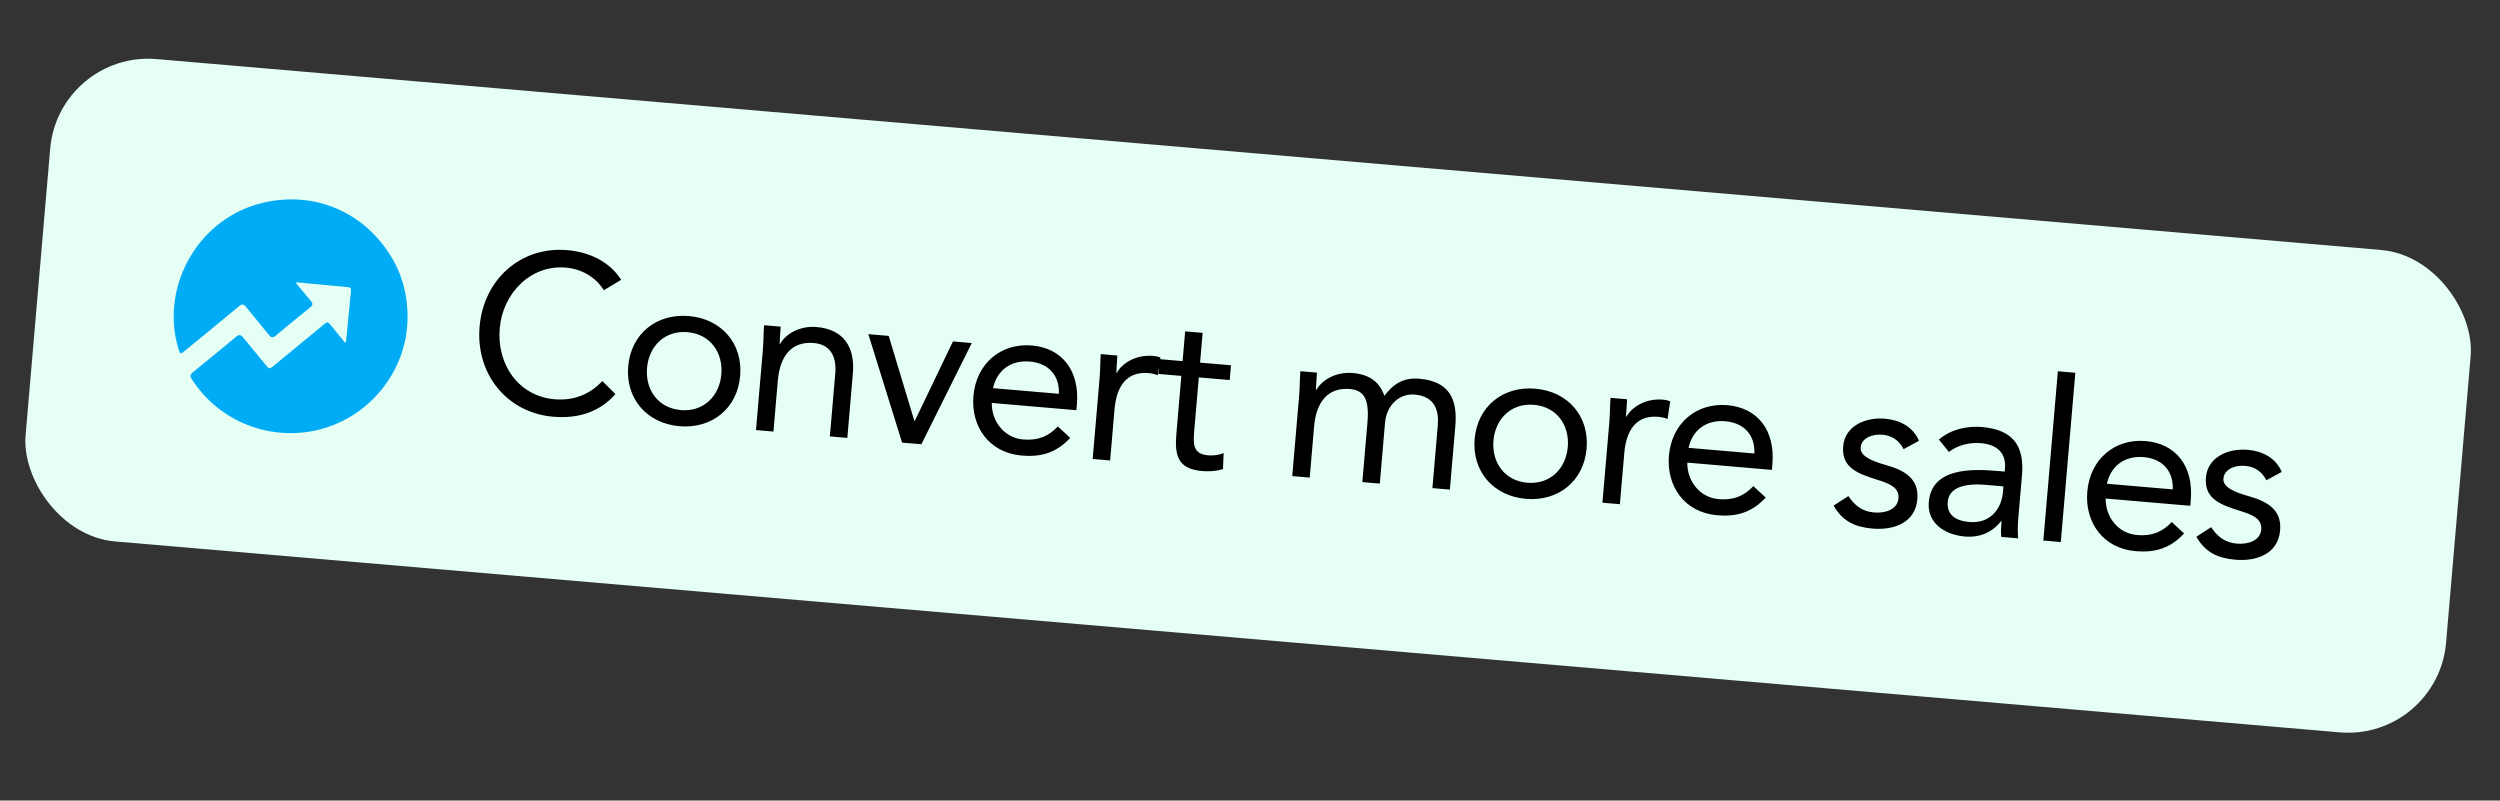
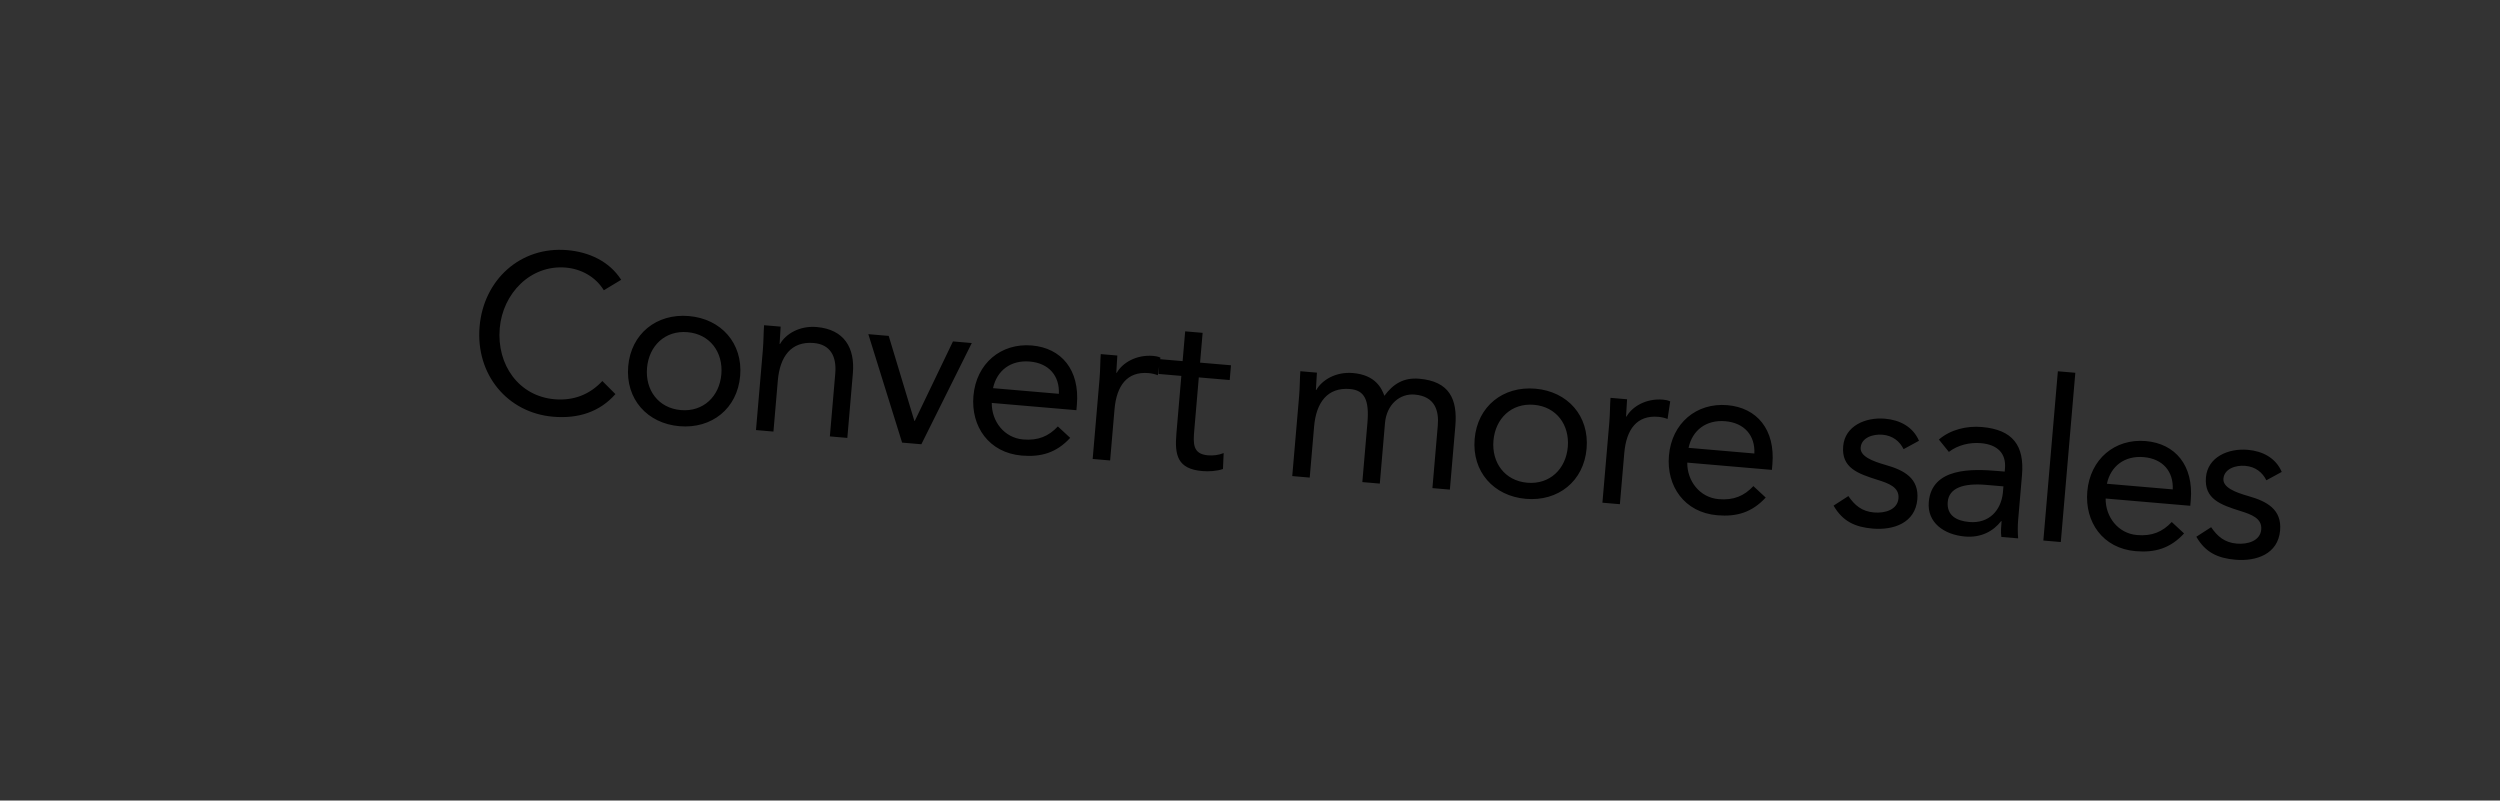
<svg xmlns="http://www.w3.org/2000/svg" width="178" height="57" viewBox="0 0 178 57" fill="none">
  <rect x="0" y="0" width="178" height="57" fill="#333333" stroke="none" />
-   <rect x="4.172" y="3.608" width="172.97" height="34.471" rx="7" transform="rotate(4.905 4.172 3.608)" fill="#E5FFF4" />
  <path d="M44.228 19.921L42.992 20.666C42.4 19.7 41.372 19.146 40.288 19.053C37.769 18.837 35.793 20.899 35.581 23.37C35.357 25.985 36.949 28.209 39.483 28.427C40.854 28.544 42.002 28.081 42.887 27.129L43.818 28.06C42.698 29.329 41.178 29.825 39.377 29.67C36.14 29.392 33.852 26.675 34.147 23.247C34.431 19.931 37.047 17.522 40.394 17.81C41.925 17.941 43.378 18.596 44.228 19.921ZM44.728 26.082C44.928 23.755 46.755 22.306 49.05 22.503C51.346 22.7 52.899 24.439 52.699 26.766C52.499 29.094 50.673 30.543 48.377 30.346C46.082 30.149 44.529 28.41 44.728 26.082ZM46.068 26.197C45.934 27.76 46.866 29.06 48.476 29.198C50.086 29.336 51.226 28.214 51.36 26.651C51.494 25.089 50.562 23.789 48.952 23.651C47.342 23.512 46.202 24.635 46.068 26.197ZM53.826 30.621L54.314 24.93C54.373 24.244 54.36 23.649 54.402 23.155L55.582 23.256C55.548 23.655 55.544 24.072 55.508 24.486L55.54 24.489C55.938 23.784 56.921 23.178 58.149 23.284C60.11 23.452 60.88 24.77 60.725 26.572L60.33 31.179L59.086 31.072L59.471 26.593C59.578 25.349 59.102 24.522 57.939 24.422C56.329 24.284 55.527 25.387 55.381 27.093L55.069 30.728L53.826 30.621ZM69.191 24.424L65.601 31.631L64.23 31.514L61.825 23.792L63.276 23.916L65.102 29.966L65.133 29.969L67.851 24.309L69.191 24.424ZM75.32 30.362L76.198 31.176C75.224 32.232 74.136 32.556 72.749 32.437C70.406 32.236 69.121 30.36 69.308 28.192C69.506 25.88 71.27 24.41 73.47 24.598C75.574 24.779 76.886 26.337 76.674 28.808L76.64 29.206L70.614 28.689C70.599 29.989 71.493 31.173 72.848 31.29C73.916 31.381 74.666 31.06 75.32 30.362ZM70.704 27.637L75.391 28.039C75.451 26.776 74.695 25.86 73.324 25.742C71.953 25.624 70.972 26.391 70.704 27.637ZM77.798 32.678L78.286 26.987C78.345 26.301 78.332 25.706 78.374 25.212L79.554 25.313C79.519 25.712 79.516 26.129 79.48 26.543L79.512 26.546C79.91 25.841 80.893 25.235 82.121 25.341C82.28 25.354 82.454 25.385 82.624 25.464L82.436 26.717C82.234 26.635 81.998 26.583 81.775 26.564C80.26 26.434 79.499 27.444 79.353 29.15L79.041 32.785L77.798 32.678ZM87.645 26.007L87.555 27.059L85.355 26.871L85.035 30.601C84.953 31.558 84.903 32.324 86.003 32.419C86.37 32.45 86.775 32.404 87.125 32.258L87.075 33.394C86.629 33.548 86.064 33.58 85.602 33.54C83.832 33.388 83.627 32.407 83.76 30.861L84.111 26.764L82.485 26.625L82.576 25.572L84.202 25.712L84.384 23.592L85.627 23.698L85.445 25.819L87.645 26.007ZM92.008 33.897L92.497 28.206C92.556 27.521 92.543 26.925 92.585 26.431L93.765 26.532C93.73 26.931 93.727 27.348 93.691 27.763L93.723 27.765C94.121 27.061 95.104 26.455 96.332 26.56C97.942 26.698 98.374 27.651 98.569 28.181C99.186 27.351 99.918 26.868 101.05 26.965C103.186 27.148 103.785 28.404 103.62 30.333L103.231 34.86L101.988 34.754L102.371 30.29C102.46 29.254 102.179 28.218 100.729 28.094C99.677 28.003 98.726 28.789 98.611 30.128L98.242 34.432L96.998 34.325L97.361 30.101C97.502 28.459 97.142 27.786 96.122 27.698C94.511 27.56 93.71 28.664 93.564 30.369L93.252 34.004L92.008 33.897ZM104.995 31.254C105.195 28.927 107.021 27.477 109.317 27.674C111.613 27.871 113.166 29.61 112.966 31.938C112.766 34.265 110.939 35.715 108.644 35.518C106.348 35.321 104.795 33.581 104.995 31.254ZM106.334 31.369C106.2 32.931 107.132 34.232 108.742 34.37C110.353 34.508 111.493 33.385 111.627 31.823C111.761 30.261 110.829 28.96 109.218 28.822C107.608 28.684 106.468 29.807 106.334 31.369ZM114.092 35.792L114.581 30.101C114.64 29.416 114.626 28.82 114.669 28.326L115.848 28.428C115.814 28.826 115.811 29.243 115.775 29.658L115.807 29.66C116.205 28.956 117.188 28.35 118.416 28.455C118.575 28.469 118.749 28.5 118.919 28.579L118.731 29.831C118.529 29.75 118.293 29.697 118.07 29.678C116.555 29.548 115.794 30.559 115.648 32.264L115.336 35.899L114.092 35.792ZM124.84 34.611L125.718 35.425C124.744 36.482 123.657 36.806 122.27 36.687C119.926 36.486 118.642 34.609 118.828 32.441C119.026 30.13 120.791 28.659 122.99 28.848C125.095 29.028 126.406 30.586 126.194 33.057L126.16 33.456L120.134 32.938C120.119 34.238 121.013 35.423 122.368 35.539C123.436 35.631 124.186 35.31 124.84 34.611ZM120.225 31.886L124.911 32.289C124.972 31.025 124.215 30.109 122.844 29.991C121.473 29.874 120.492 30.641 120.225 31.886ZM130.55 36L131.604 35.32C132.047 35.968 132.554 36.413 133.431 36.488C134.212 36.555 135.102 36.294 135.172 35.481C135.24 34.684 134.461 34.409 133.679 34.165C132.287 33.724 131.102 33.318 131.234 31.771C131.359 30.321 132.826 29.692 134.213 29.811C135.265 29.901 136.203 30.383 136.631 31.383L135.536 31.98C135.263 31.426 134.768 31.015 134.035 30.952C133.349 30.893 132.539 31.161 132.479 31.862C132.426 32.484 133.295 32.831 134.267 33.108C135.569 33.476 136.643 34.05 136.515 35.549C136.37 37.238 134.815 37.763 133.333 37.636C132.073 37.528 131.193 37.115 130.55 36ZM138.76 32.176L138.049 31.296C138.881 30.581 140.028 30.31 141.112 30.403C143.312 30.592 144.146 31.723 143.966 33.827L143.691 37.032C143.654 37.462 143.661 37.944 143.692 38.332L142.496 38.23C142.445 37.888 142.485 37.426 142.512 37.107L142.48 37.104C141.92 37.827 141.045 38.298 139.913 38.201C138.399 38.071 137.205 37.198 137.329 35.747C137.541 33.276 140.423 33.379 142.256 33.536L142.735 33.577L142.754 33.354C142.847 32.27 142.209 31.653 141.045 31.553C140.248 31.485 139.396 31.685 138.76 32.176ZM142.644 34.629L141.401 34.523C139.823 34.387 138.766 34.73 138.679 35.734C138.599 36.675 139.27 37.086 140.211 37.166C141.645 37.29 142.467 36.316 142.603 35.108L142.644 34.629ZM145.486 38.486L146.52 26.435L147.763 26.541L146.729 38.593L145.486 38.486ZM154.628 37.167L155.506 37.981C154.532 39.038 153.444 39.362 152.057 39.243C149.714 39.042 148.429 37.165 148.615 34.997C148.814 32.686 150.578 31.215 152.778 31.404C154.882 31.584 156.194 33.142 155.982 35.613L155.948 36.012L149.922 35.495C149.906 36.794 150.8 37.979 152.155 38.095C153.224 38.187 153.974 37.866 154.628 37.167ZM150.012 34.443L154.699 34.845C154.759 33.581 154.003 32.665 152.632 32.547C151.261 32.43 150.279 33.197 150.012 34.443ZM156.379 38.217L157.433 37.536C157.875 38.184 158.383 38.63 159.26 38.705C160.041 38.772 160.931 38.511 161 37.698C161.069 36.901 160.29 36.625 159.508 36.381C158.116 35.941 156.931 35.534 157.063 33.988C157.188 32.537 158.655 31.908 160.042 32.027C161.094 32.117 162.032 32.599 162.46 33.6L161.365 34.196C161.092 33.643 160.597 33.231 159.864 33.168C159.178 33.109 158.368 33.377 158.308 34.078C158.255 34.7 159.124 35.048 160.096 35.324C161.397 35.693 162.472 36.267 162.344 37.765C162.199 39.455 160.644 39.98 159.162 39.852C157.902 39.745 157.022 39.332 156.379 38.217Z" fill="black" />
-   <path d="M24.635 24.346C24.754 23.134 24.873 21.916 24.991 20.704C25.005 20.561 24.965 20.464 24.804 20.448C23.579 20.335 22.355 20.215 21.123 20.101C21.117 20.1 21.11 20.112 21.069 20.152C21.415 20.566 21.754 20.993 22.114 21.403C22.294 21.601 22.294 21.726 22.072 21.898C21.245 22.56 20.43 23.23 19.622 23.906C19.417 24.079 19.302 24.043 19.147 23.847C18.607 23.176 18.052 22.523 17.518 21.852C17.346 21.636 17.228 21.631 17.018 21.803C15.74 22.871 14.444 23.924 13.154 24.984C12.856 25.23 12.831 25.227 12.711 24.854C11.405 20.593 13.927 15.864 18.211 14.578C21.562 13.57 24.989 14.591 27.177 17.309C28.442 18.875 29.051 20.688 29.015 22.72C28.948 26.534 26.215 29.707 22.739 30.585C19.302 31.454 15.605 30.062 13.64 26.974C13.527 26.794 13.54 26.664 13.709 26.524C14.754 25.678 15.793 24.818 16.831 23.964C17.015 23.807 17.145 23.826 17.295 24.009C17.83 24.667 18.372 25.326 18.913 25.978C19.175 26.297 19.175 26.297 19.508 26.024C20.676 25.064 21.843 24.104 23.011 23.145C23.33 22.882 23.33 22.882 23.603 23.215C23.922 23.602 24.239 23.995 24.556 24.388C24.576 24.378 24.603 24.362 24.635 24.346Z" fill="#01ACF6" />
</svg>